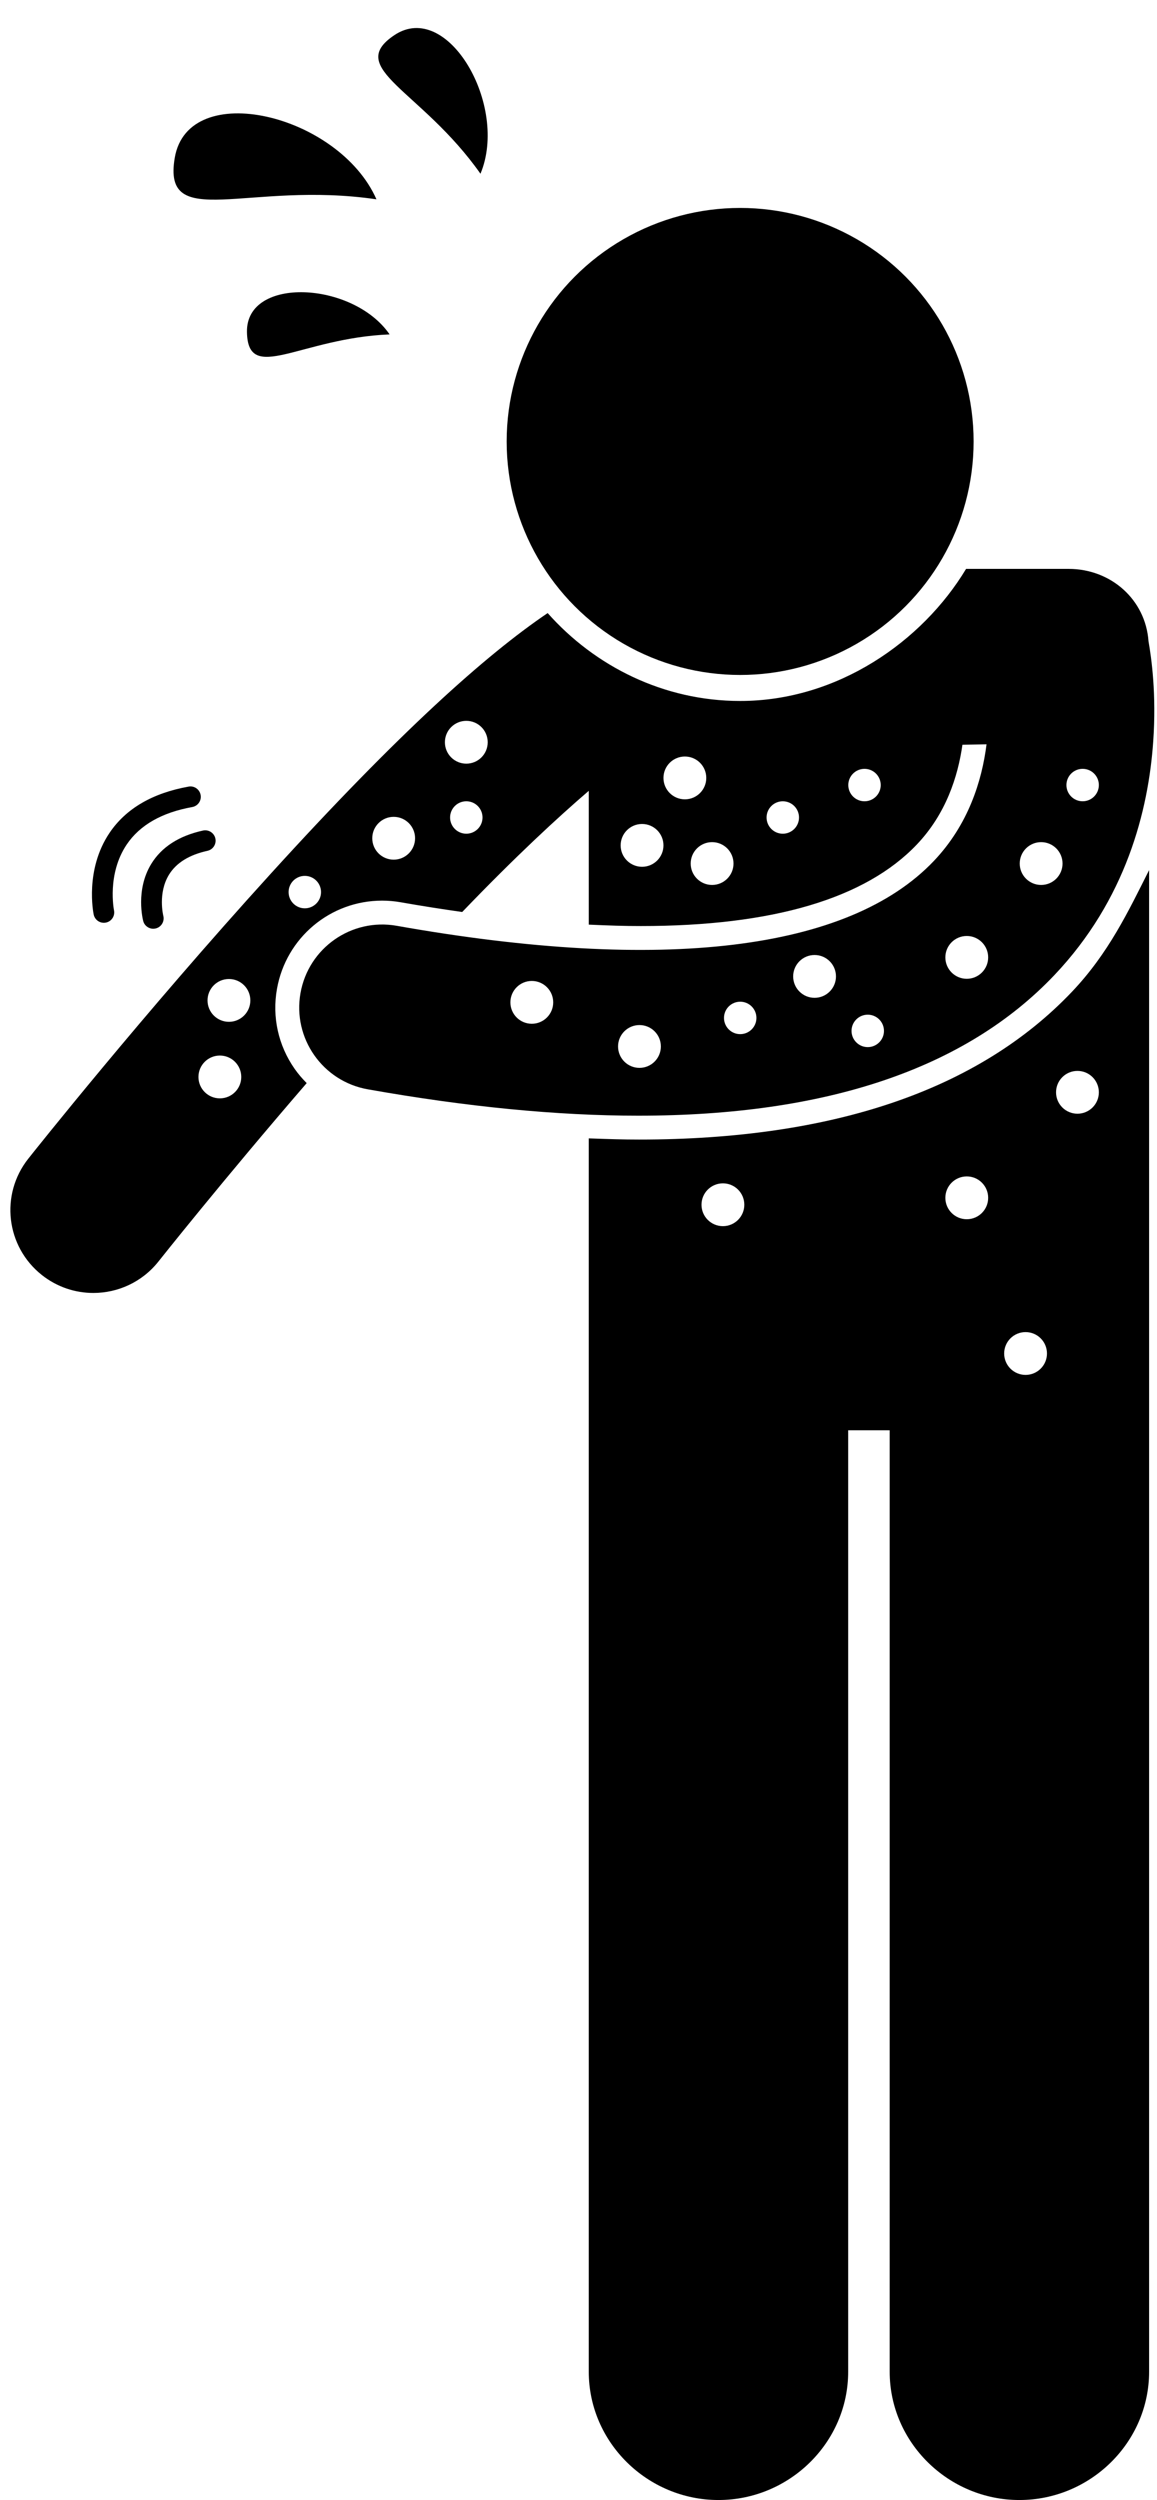
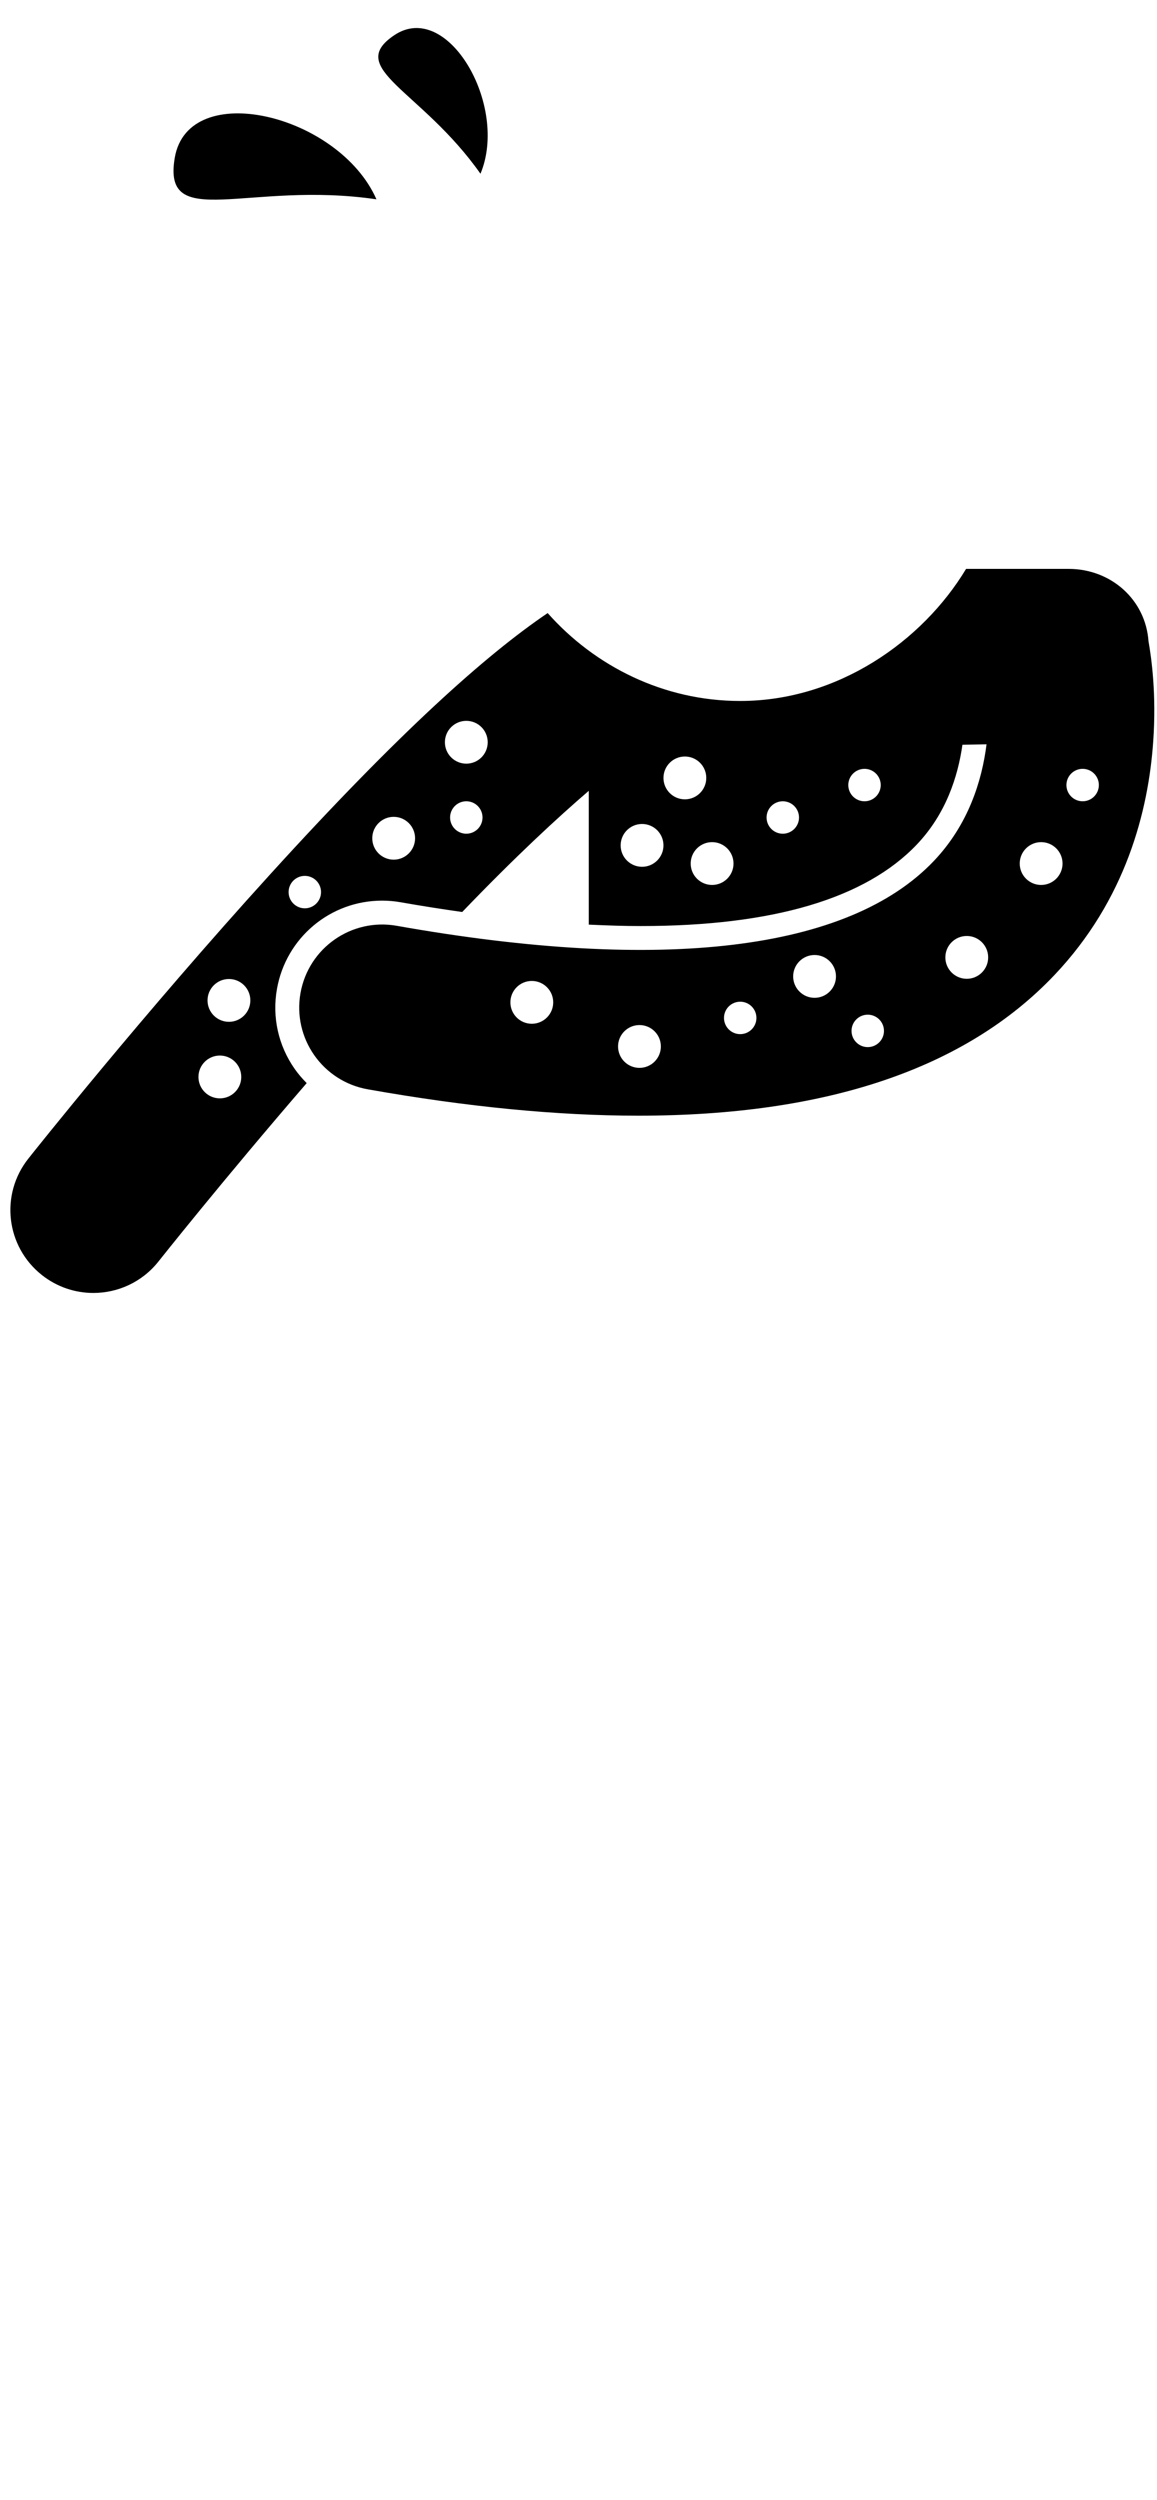
<svg xmlns="http://www.w3.org/2000/svg" height="240.9" preserveAspectRatio="xMidYMid meet" version="1.0" viewBox="-1.0 -2.7 111.5 240.9" width="111.5" zoomAndPan="magnify">
  <g id="change1_1">
    <path d="M3.037,120.156c1.469,1.162,3.22,1.726,4.958,1.726c2.362,0,4.701-1.042,6.28-3.037c0.077-0.097,6.145-7.755,14.281-17.183 c-0.422-0.424-0.817-0.881-1.167-1.382c-1.575-2.256-2.178-4.99-1.697-7.699c0.874-4.926,5.136-8.501,10.132-8.501 c0.604,0,1.212,0.054,1.811,0.16c1.994,0.354,4.002,0.663,5.907,0.936c5.154-5.369,9.198-9.097,12.198-11.677v12.893 c2,0.09,3.383,0.137,5.017,0.137c12.716,0,21.645-2.645,26.601-7.86c2.798-2.943,3.955-6.525,4.392-9.611l2.322-0.039 c-0.446,3.542-1.759,7.747-5.074,11.235c-8.212,8.643-26.113,10.804-51.763,6.251c-4.352-0.772-8.504,2.127-9.276,6.479 c-0.772,4.35,2.128,8.503,6.478,9.275c9.556,1.696,18.256,2.542,26.083,2.542c18.086,0,31.514-4.52,40.072-13.525 c6.924-7.285,9.081-15.882,9.543-22.527c0.318-4.576-0.164-8.011-0.454-9.662c-0.283-4.01-3.617-6.973-7.701-6.973h-9.879 c-4.213,7-12.392,12.728-21.771,12.728c-7.376,0-14.005-3.343-18.552-8.47c-5.977,4.049-14.293,11.481-26.68,25.106 C12.747,95.061,2.17,108.382,1.726,108.944C-1.015,112.409-0.428,117.415,3.037,120.156z M50.25,95.944 c-1.139,0-2.063-0.923-2.063-2.063c0-1.139,0.923-2.063,2.063-2.063s2.063,0.923,2.063,2.063 C52.313,95.02,51.389,95.944,50.25,95.944z M60.625,100.194c-1.139,0-2.063-0.923-2.063-2.063c0-1.139,0.923-2.063,2.063-2.063 s2.063,0.923,2.063,2.063C62.688,99.27,61.764,100.194,60.625,100.194z M68.771,95.381c0-0.863,0.7-1.563,1.563-1.563 c0.863,0,1.563,0.7,1.563,1.563c0,0.863-0.7,1.563-1.563,1.563C69.471,96.944,68.771,96.244,68.771,95.381z M77.5,93.444 c-1.139,0-2.063-0.923-2.063-2.063c0-1.139,0.923-2.063,2.063-2.063s2.063,0.923,2.063,2.063 C79.563,92.52,78.639,93.444,77.5,93.444z M82.625,98.194c-0.863,0-1.563-0.7-1.563-1.563c0-0.863,0.7-1.563,1.563-1.563 c0.863,0,1.563,0.7,1.563,1.563C84.188,97.494,83.488,98.194,82.625,98.194z M92.167,91.611c-1.139,0-2.063-0.923-2.063-2.063 s0.923-2.063,2.063-2.063s2.063,0.923,2.063,2.063S93.306,91.611,92.167,91.611z M99.334,82.569c-1.139,0-2.063-0.923-2.063-2.063 c0-1.139,0.923-2.063,2.063-2.063c1.139,0,2.063,0.923,2.063,2.063C101.396,81.645,100.473,82.569,99.334,82.569z M103.334,74.506 c-0.863,0-1.563-0.7-1.563-1.563c0-0.863,0.7-1.563,1.563-1.563c0.863,0,1.563,0.7,1.563,1.563 C104.896,73.807,104.197,74.506,103.334,74.506z M82.313,71.381c0.863,0,1.563,0.7,1.563,1.563c0,0.863-0.7,1.563-1.563,1.563 c-0.863,0-1.563-0.7-1.563-1.563C80.75,72.081,81.45,71.381,82.313,71.381z M74.438,74.506c0.863,0,1.563,0.7,1.563,1.563 c0,0.863-0.7,1.563-1.563,1.563c-0.863,0-1.563-0.7-1.563-1.563C72.875,75.206,73.575,74.506,74.438,74.506z M60.875,80.819 c-1.139,0-2.063-0.923-2.063-2.063c0-1.139,0.923-2.063,2.063-2.063s2.063,0.923,2.063,2.063 C62.938,79.895,62.014,80.819,60.875,80.819z M62.938,72.256c0-1.139,0.923-2.063,2.063-2.063s2.063,0.923,2.063,2.063 c0,1.139-0.923,2.063-2.063,2.063S62.938,73.395,62.938,72.256z M67.625,82.569c-1.139,0-2.063-0.923-2.063-2.063 c0-1.139,0.923-2.063,2.063-2.063s2.063,0.923,2.063,2.063C69.688,81.645,68.764,82.569,67.625,82.569z M43.938,77.631 c-0.863,0-1.563-0.7-1.563-1.563c0-0.863,0.7-1.563,1.563-1.563c0.863,0,1.563,0.7,1.563,1.563 C45.5,76.932,44.801,77.631,43.938,77.631z M43.938,66.756c1.139,0,2.063,0.923,2.063,2.063c0,1.139-0.923,2.063-2.063,2.063 s-2.063-0.923-2.063-2.063C41.875,67.68,42.799,66.756,43.938,66.756z M36.938,76.006c1.139,0,2.063,0.923,2.063,2.063 c0,1.139-0.923,2.063-2.063,2.063s-2.063-0.923-2.063-2.063C34.875,76.93,35.799,76.006,36.938,76.006z M28.375,81.694 c0.863,0,1.563,0.7,1.563,1.563c0,0.863-0.7,1.563-1.563,1.563c-0.863,0-1.563-0.7-1.563-1.563 C26.813,82.393,27.512,81.694,28.375,81.694z M21.063,91.631c1.139,0,2.063,0.923,2.063,2.063c0,1.139-0.923,2.063-2.063,2.063 S19,94.833,19,93.694C19,92.555,19.924,91.631,21.063,91.631z M20.188,99.006c1.139,0,2.063,0.923,2.063,2.063 c0,1.139-0.923,2.063-2.063,2.063s-2.063-0.923-2.063-2.063C18.125,99.93,19.049,99.006,20.188,99.006z" fill="inherit" />
-     <path d="M60.58,107.101c-1.592,0-2.841-0.045-4.841-0.114v1.896v18.94v98c0,6.83,5.673,12.363,12.499,12.363 c6.828,0,12.501-5.533,12.501-12.363v-90.708h4v90.708c0,6.83,5.673,12.363,12.499,12.363c6.828,0,12.501-5.533,12.501-12.363v-98 v-18.94V81.138c-2,3.972-3.903,8.007-7.434,11.722C93.324,102.31,79.296,107.101,60.58,107.101z M102.834,104.611 c-1.139,0-2.063-0.923-2.063-2.063s0.923-2.063,2.063-2.063c1.139,0,2.063,0.923,2.063,2.063S103.973,104.611,102.834,104.611z M97.834,125.652c1.139,0,2.063,0.923,2.063,2.063s-0.923,2.063-2.063,2.063c-1.139,0-2.063-0.923-2.063-2.063 S96.695,125.652,97.834,125.652z M92.167,110.652c1.139,0,2.063,0.923,2.063,2.063s-0.923,2.063-2.063,2.063 s-2.063-0.923-2.063-2.063S91.028,110.652,92.167,110.652z M68.667,111.319c1.139,0,2.063,0.923,2.063,2.063 c0,1.139-0.923,2.063-2.063,2.063s-2.063-0.923-2.063-2.063C66.604,112.242,67.528,111.319,68.667,111.319z" fill="inherit" />
-     <circle cx="70.327" cy="39.836" fill="inherit" r="22.5" />
-     <path d="M18.992,79.28c0.539-0.118,0.881-0.651,0.763-1.191c-0.118-0.539-0.653-0.878-1.19-0.763 c-2.318,0.508-3.997,1.591-4.992,3.221c-1.536,2.517-0.802,5.38-0.77,5.5c0.119,0.447,0.522,0.742,0.965,0.742 c0.083,0,0.169-0.011,0.254-0.033c0.533-0.139,0.853-0.685,0.716-1.218c-0.006-0.021-0.543-2.188,0.552-3.965 C15.99,80.437,17.236,79.665,18.992,79.28z" fill="inherit" />
-     <path d="M9.007,86.215c0.068,0,0.136-0.007,0.206-0.021c0.541-0.113,0.887-0.643,0.774-1.184c-0.007-0.034-0.699-3.487,1.229-6.344 c1.261-1.867,3.384-3.08,6.312-3.604c0.543-0.097,0.905-0.617,0.808-1.161c-0.098-0.543-0.615-0.91-1.161-0.808 c-3.479,0.623-6.042,2.121-7.616,4.453c-2.396,3.549-1.567,7.697-1.53,7.872C8.127,85.891,8.543,86.215,9.007,86.215z" fill="inherit" />
    <path d="M35.279,16.505C31.655,8.297,17.165,4.826,15.844,12.49C14.6,19.703,22.915,14.693,35.279,16.505z" fill="inherit" />
    <path d="M45.303,14.041c2.741-6.559-3.166-16.779-8.291-13.359C32.189,3.901,39.602,5.947,45.303,14.041z" fill="inherit" />
-     <path d="M22.799,29.281c0.079,5.07,5.096,0.593,13.747,0.24C33.026,24.398,22.715,23.894,22.799,29.281z" fill="inherit" />
  </g>
</svg>